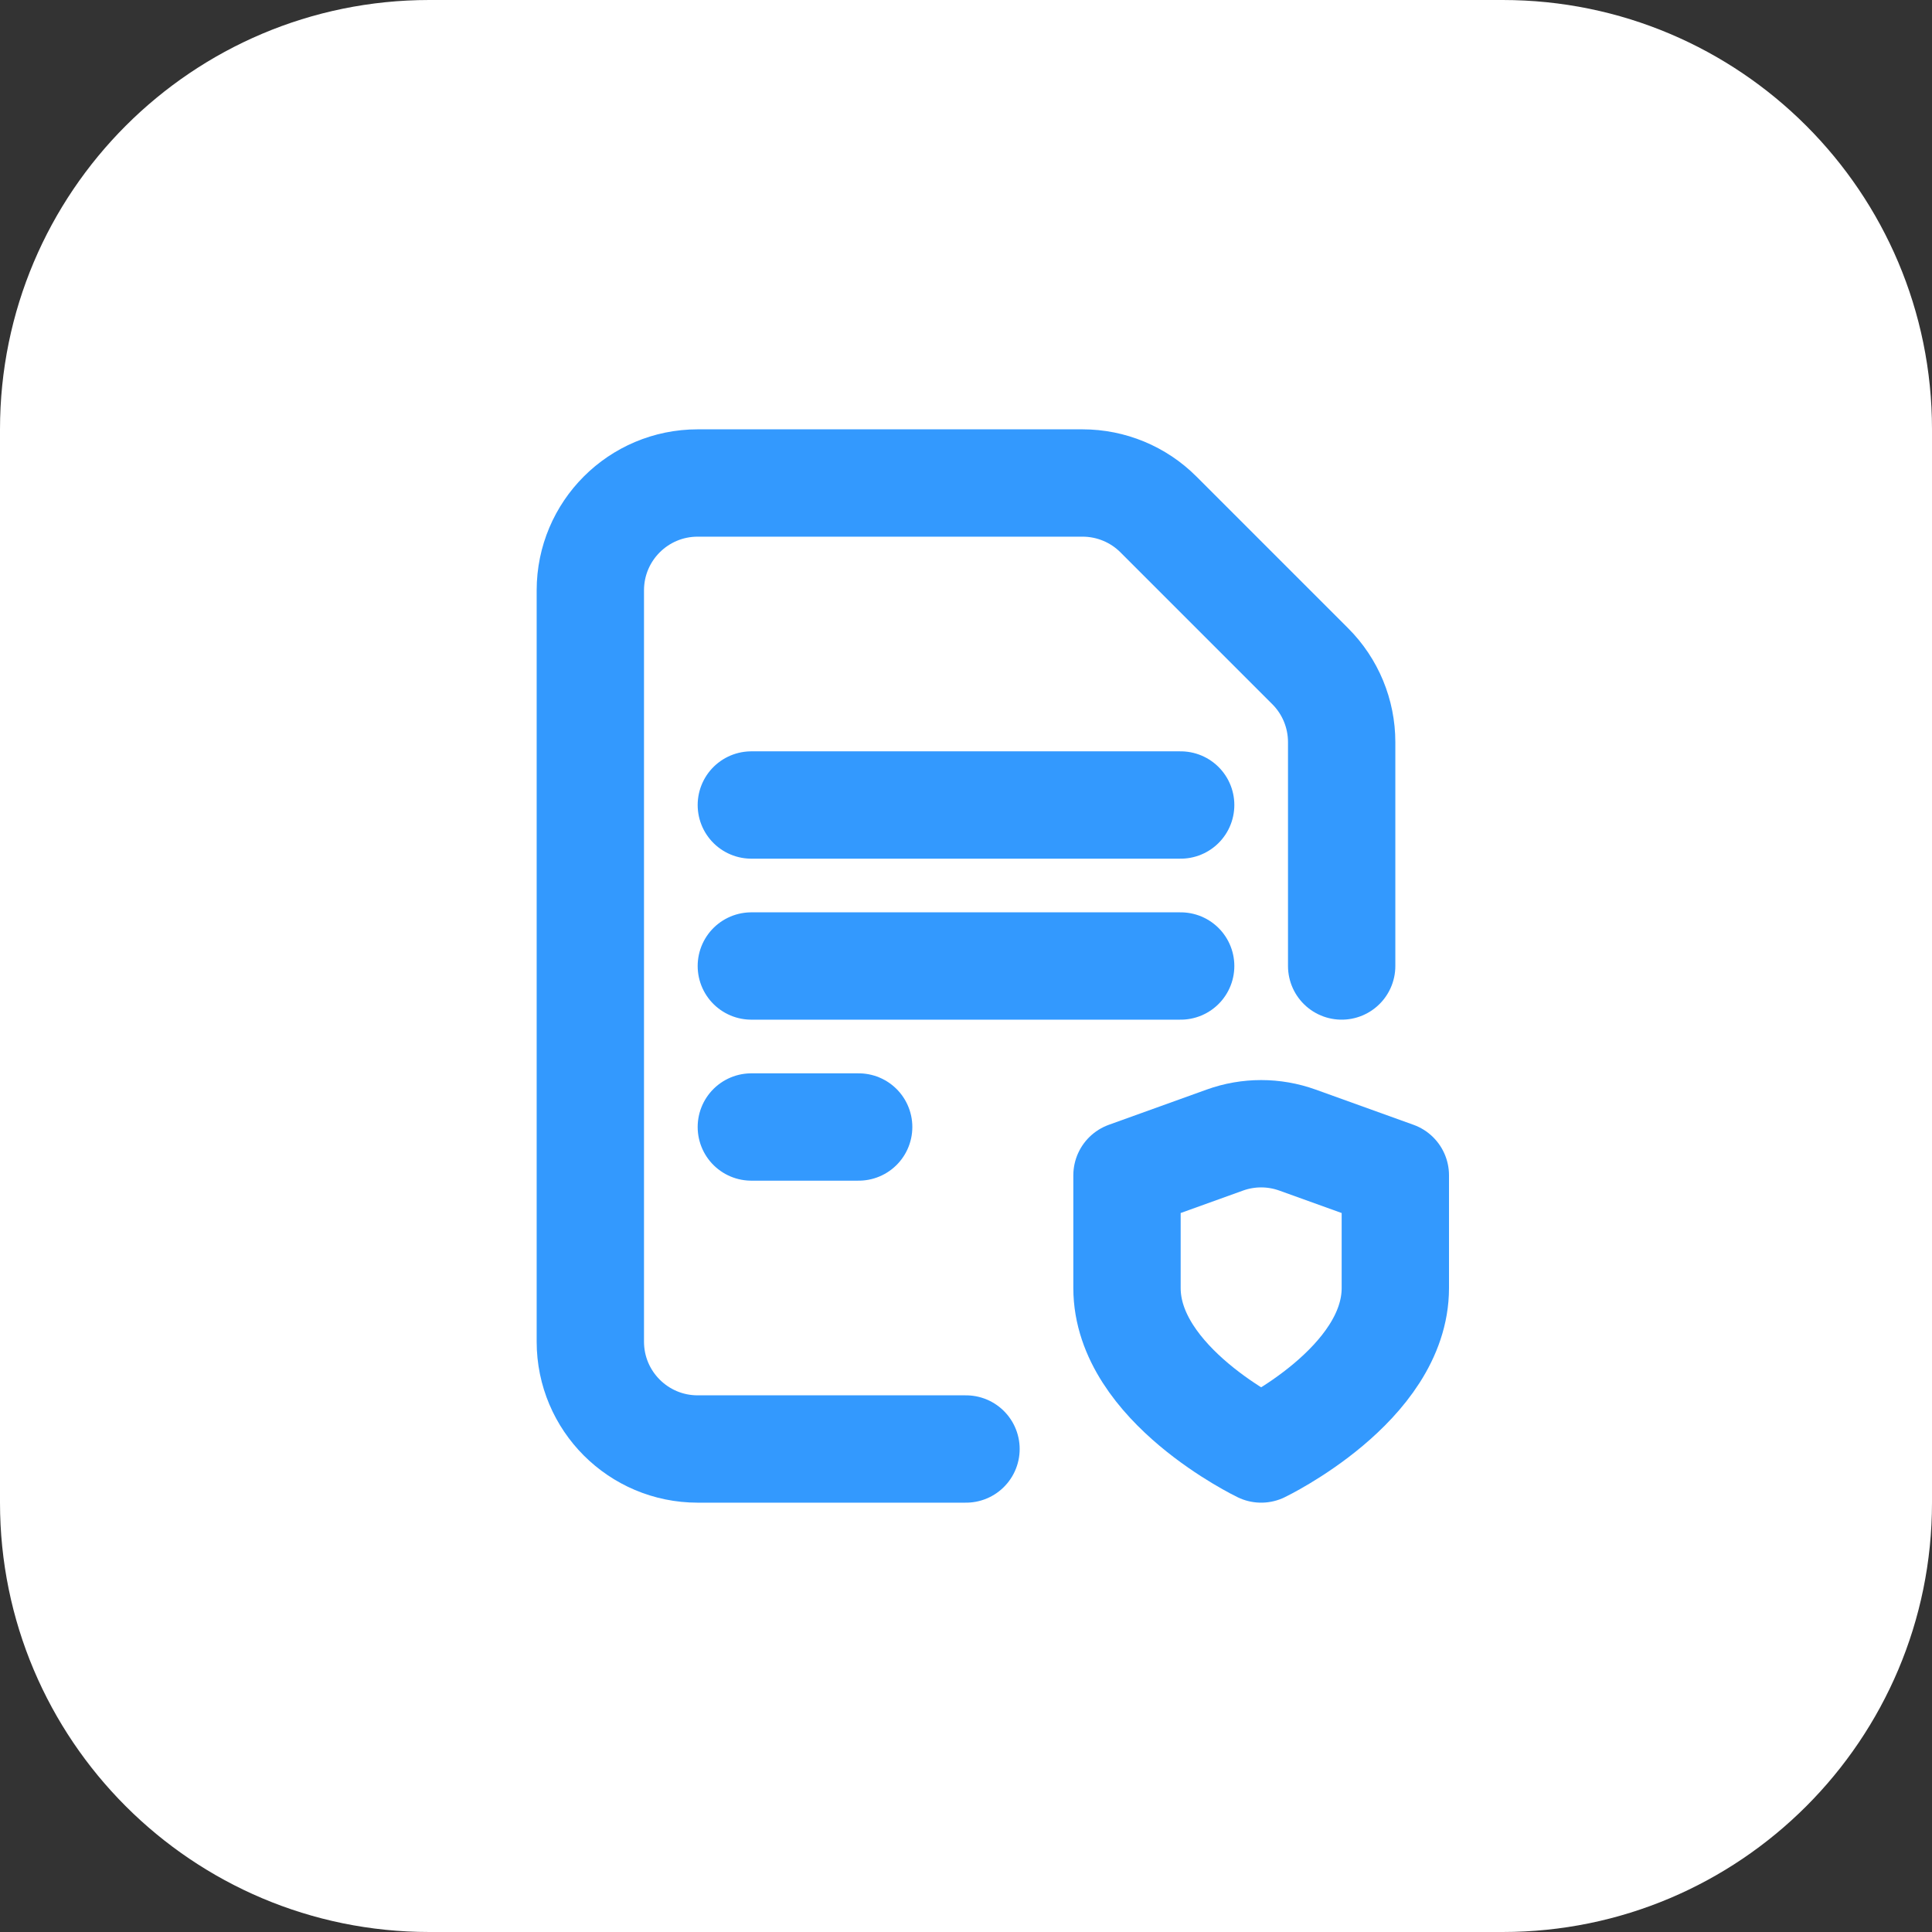
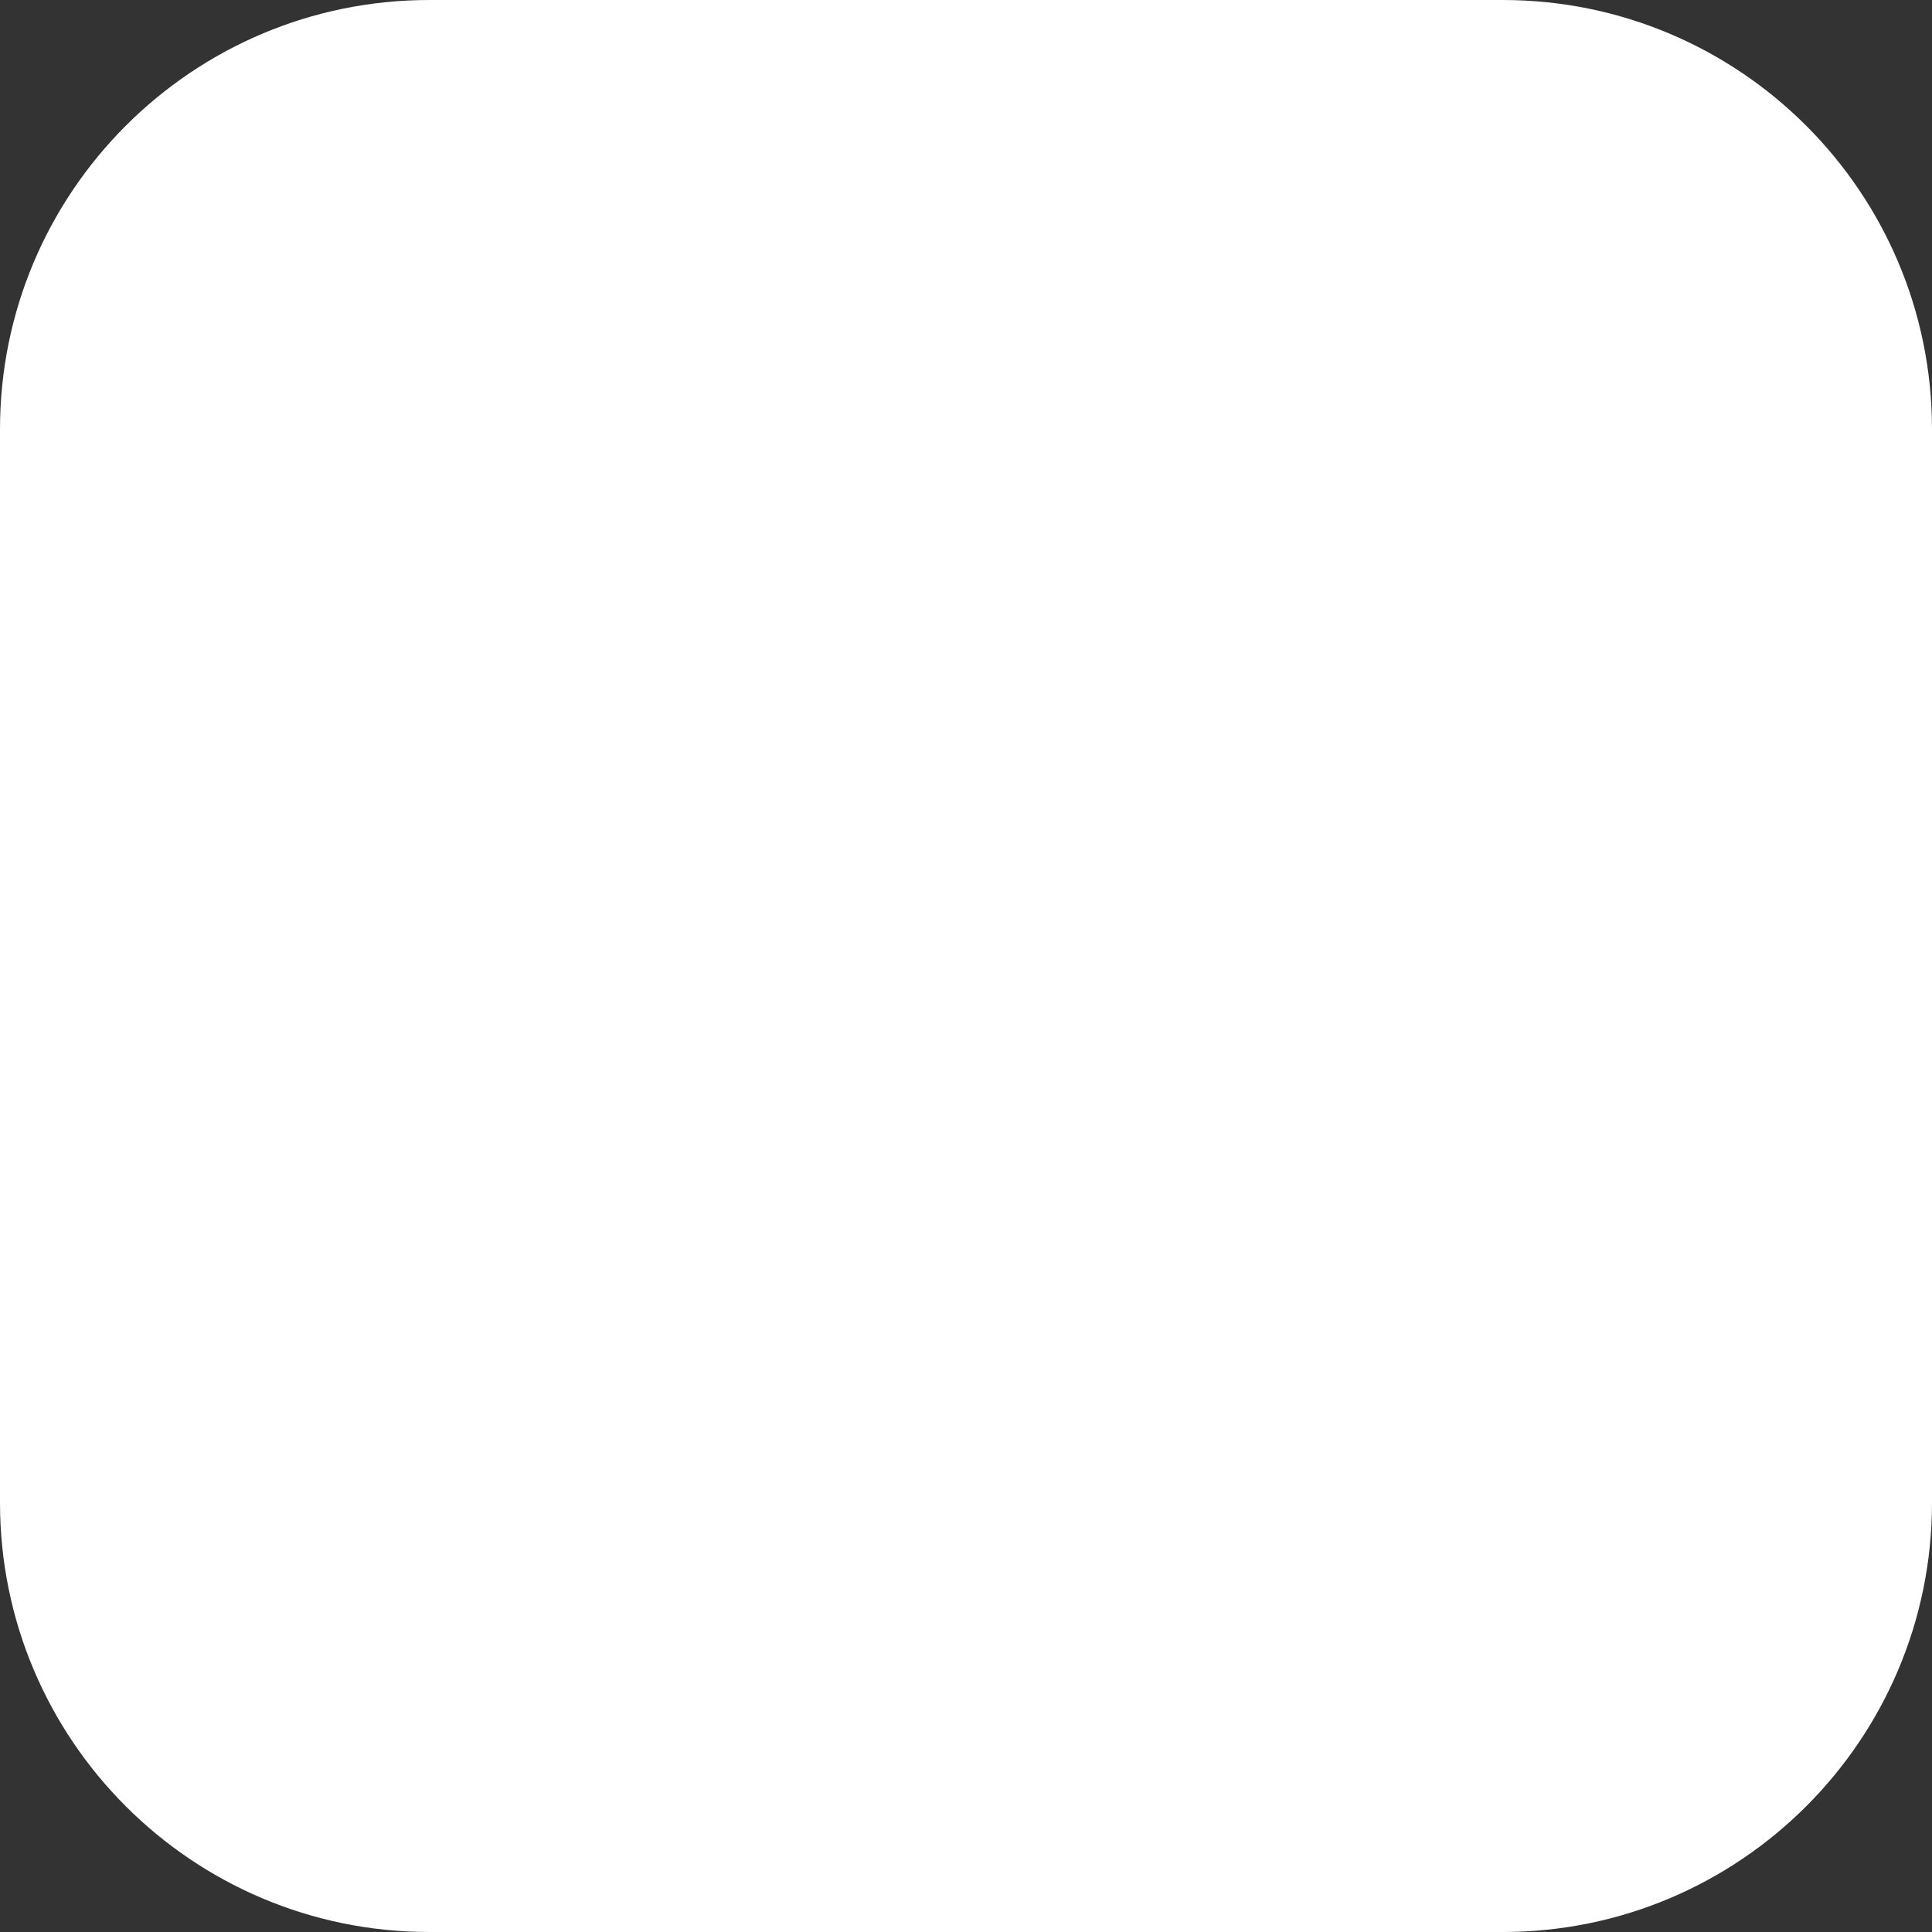
<svg xmlns="http://www.w3.org/2000/svg" width="54" height="54" viewBox="0 0 54 54" fill="none">
  <rect x="0" y="0" width="54" height="54" fill="#333333" stroke="none" />
  <path d="M0 12C0 5.373 5.373 0 12 0H42C48.627 0 54 5.373 54 12V42C54 48.627 48.627 54 42 54H12C5.373 54 0 48.627 0 42V12Z" fill="white" />
  <g clip-path="url(#clip0_4496_10983)">
    <path d="M37.5 27V20.742C37.5 19.947 37.184 19.183 36.621 18.621L32.379 14.379C31.817 13.816 31.053 13.5 30.258 13.5H19.5C17.843 13.5 16.5 14.842 16.5 16.5V37.5C16.5 39.157 17.843 40.5 19.5 40.5H27" stroke="#3399FE" stroke-width="3" stroke-linecap="round" stroke-linejoin="round" />
    <path d="M21 22.5H33" stroke="#3399FE" stroke-width="3" stroke-linecap="round" stroke-linejoin="round" />
    <path d="M21 27H33" stroke="#3399FE" stroke-width="3" stroke-linecap="round" stroke-linejoin="round" />
    <path d="M21 31.5H24" stroke="#3399FE" stroke-width="3" stroke-linecap="round" stroke-linejoin="round" />
-     <path d="M35.25 40.5C35.25 40.5 39 38.7 39 36V32.85L36.266 31.866C35.608 31.629 34.89 31.629 34.233 31.866L31.5 32.85V36C31.5 38.7 35.25 40.5 35.25 40.5Z" stroke="#3399FE" stroke-width="3" stroke-linecap="round" stroke-linejoin="round" />
  </g>
  <defs>
    <clipPath id="clip0_4496_10983">
-       <rect width="36" height="36" fill="white" transform="translate(9 9)" />
-     </clipPath>
+       </clipPath>
  </defs>
</svg>